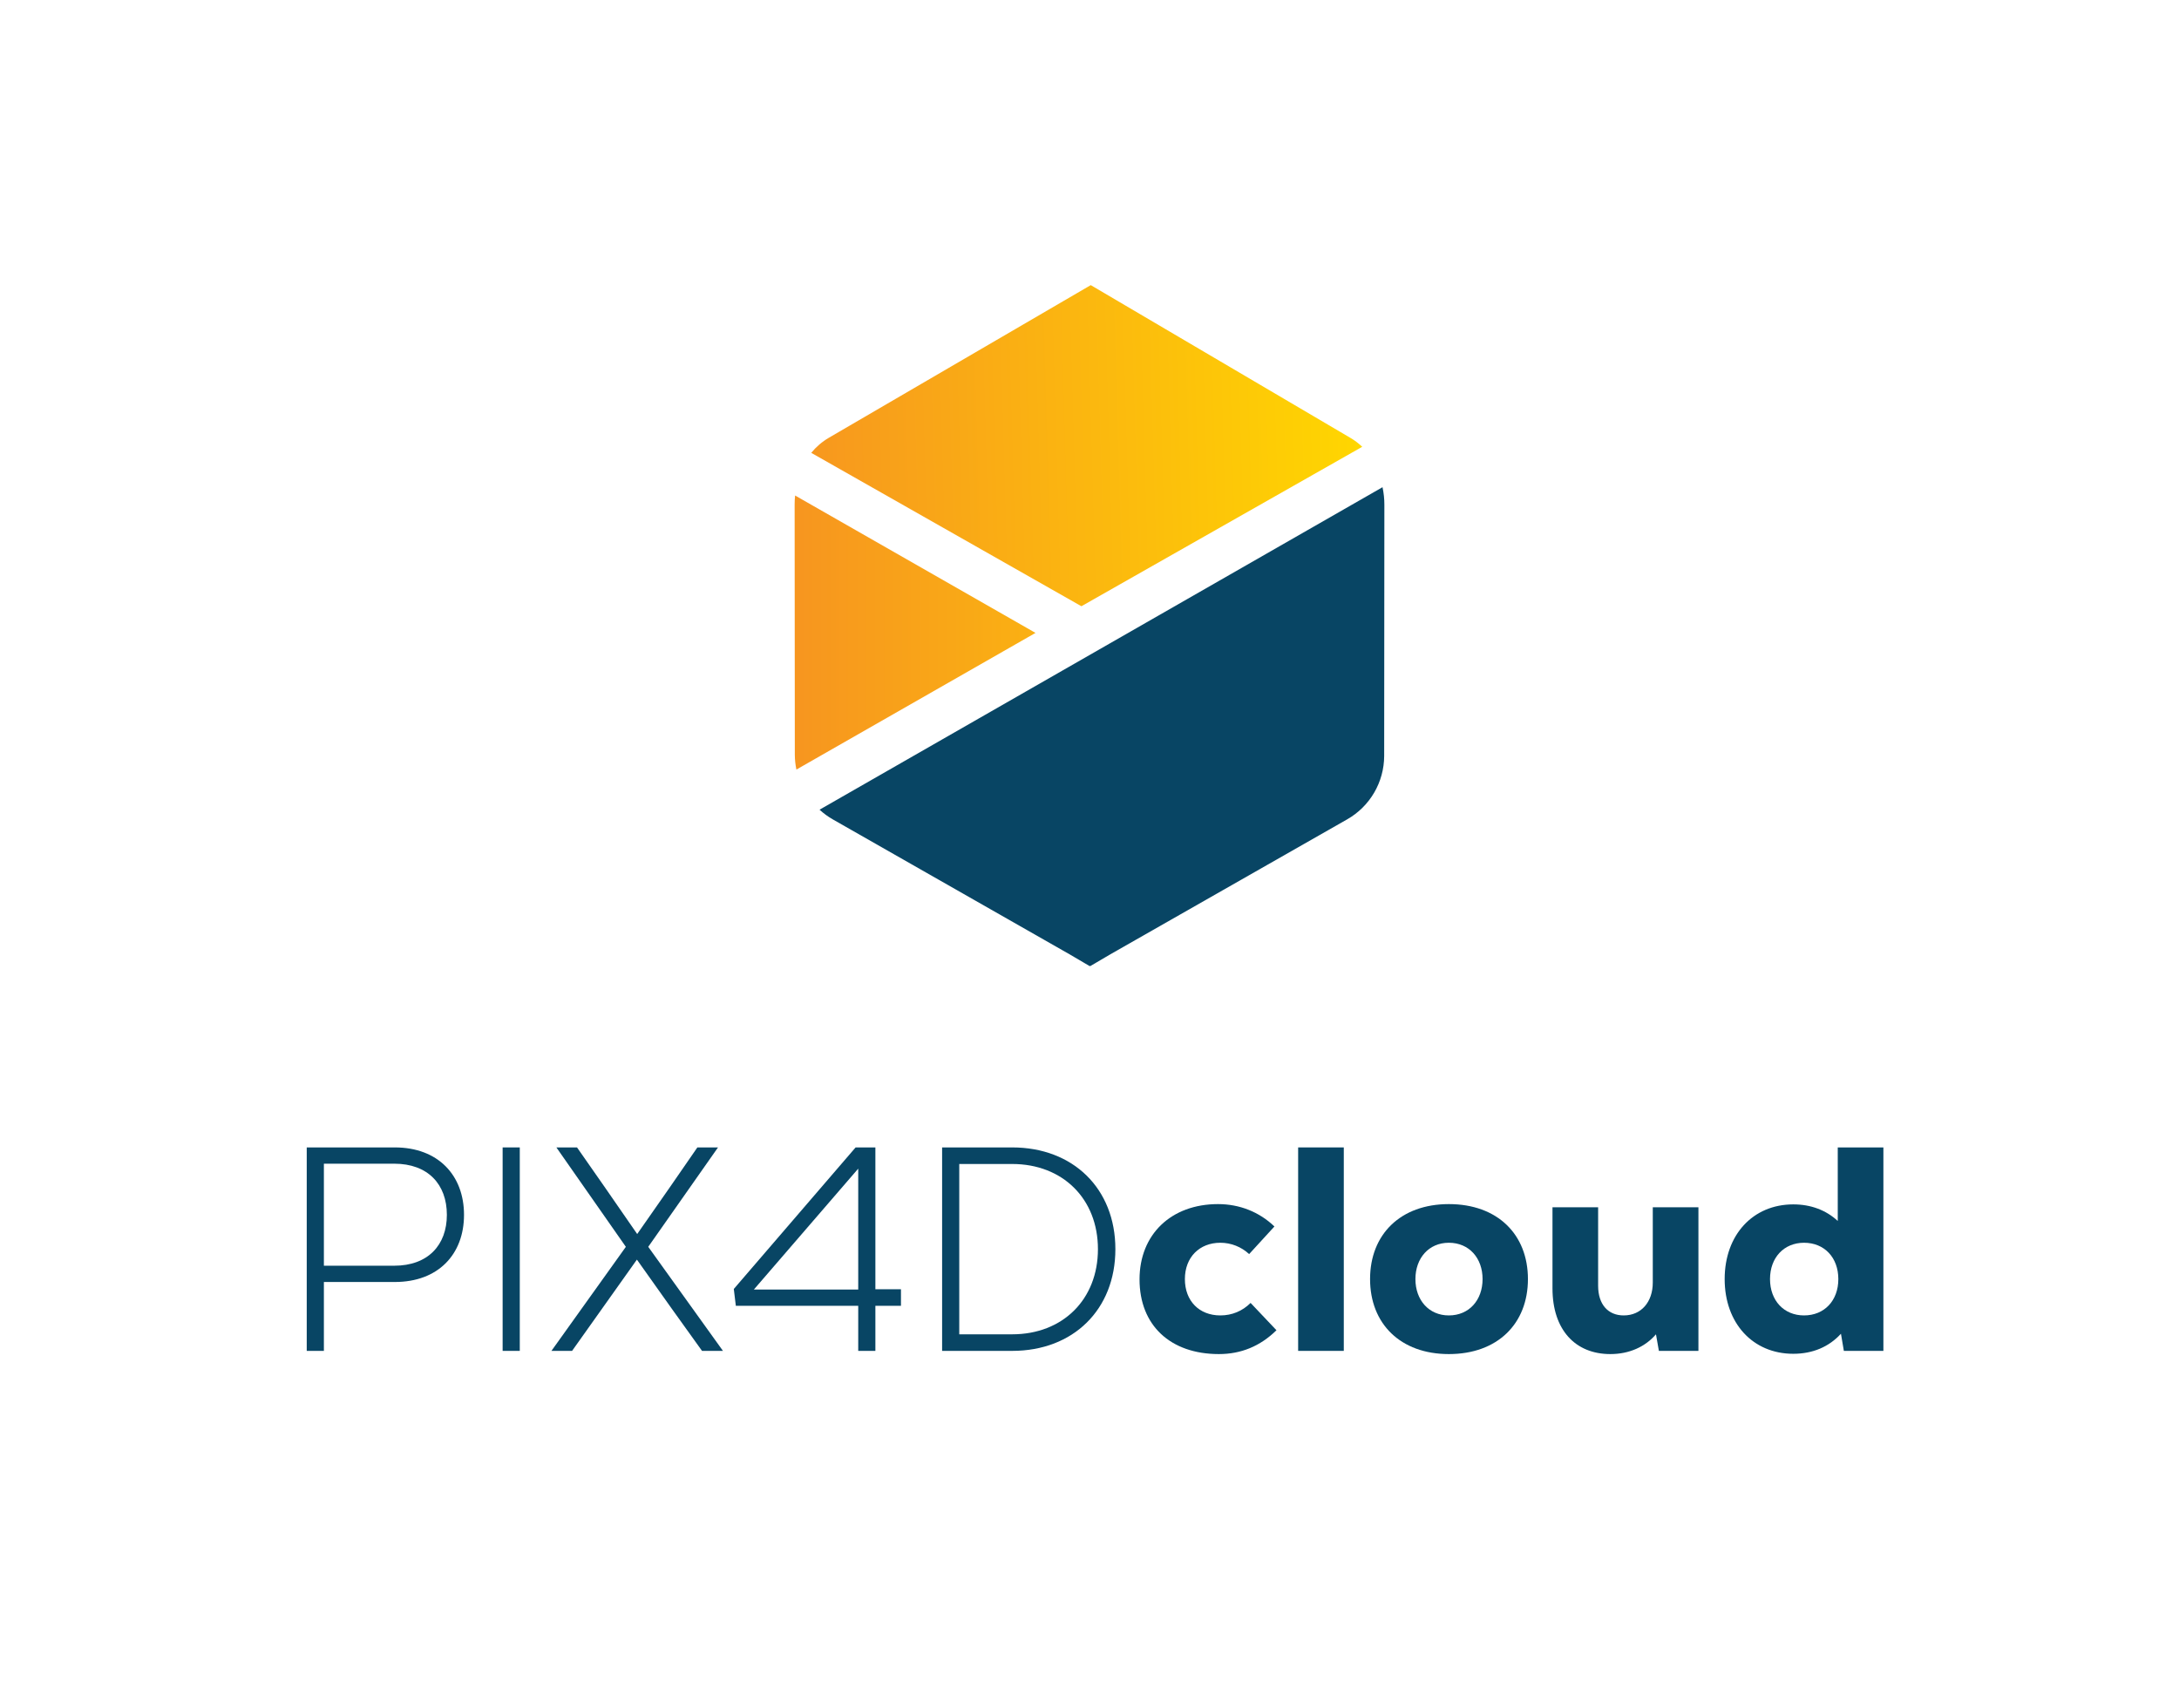
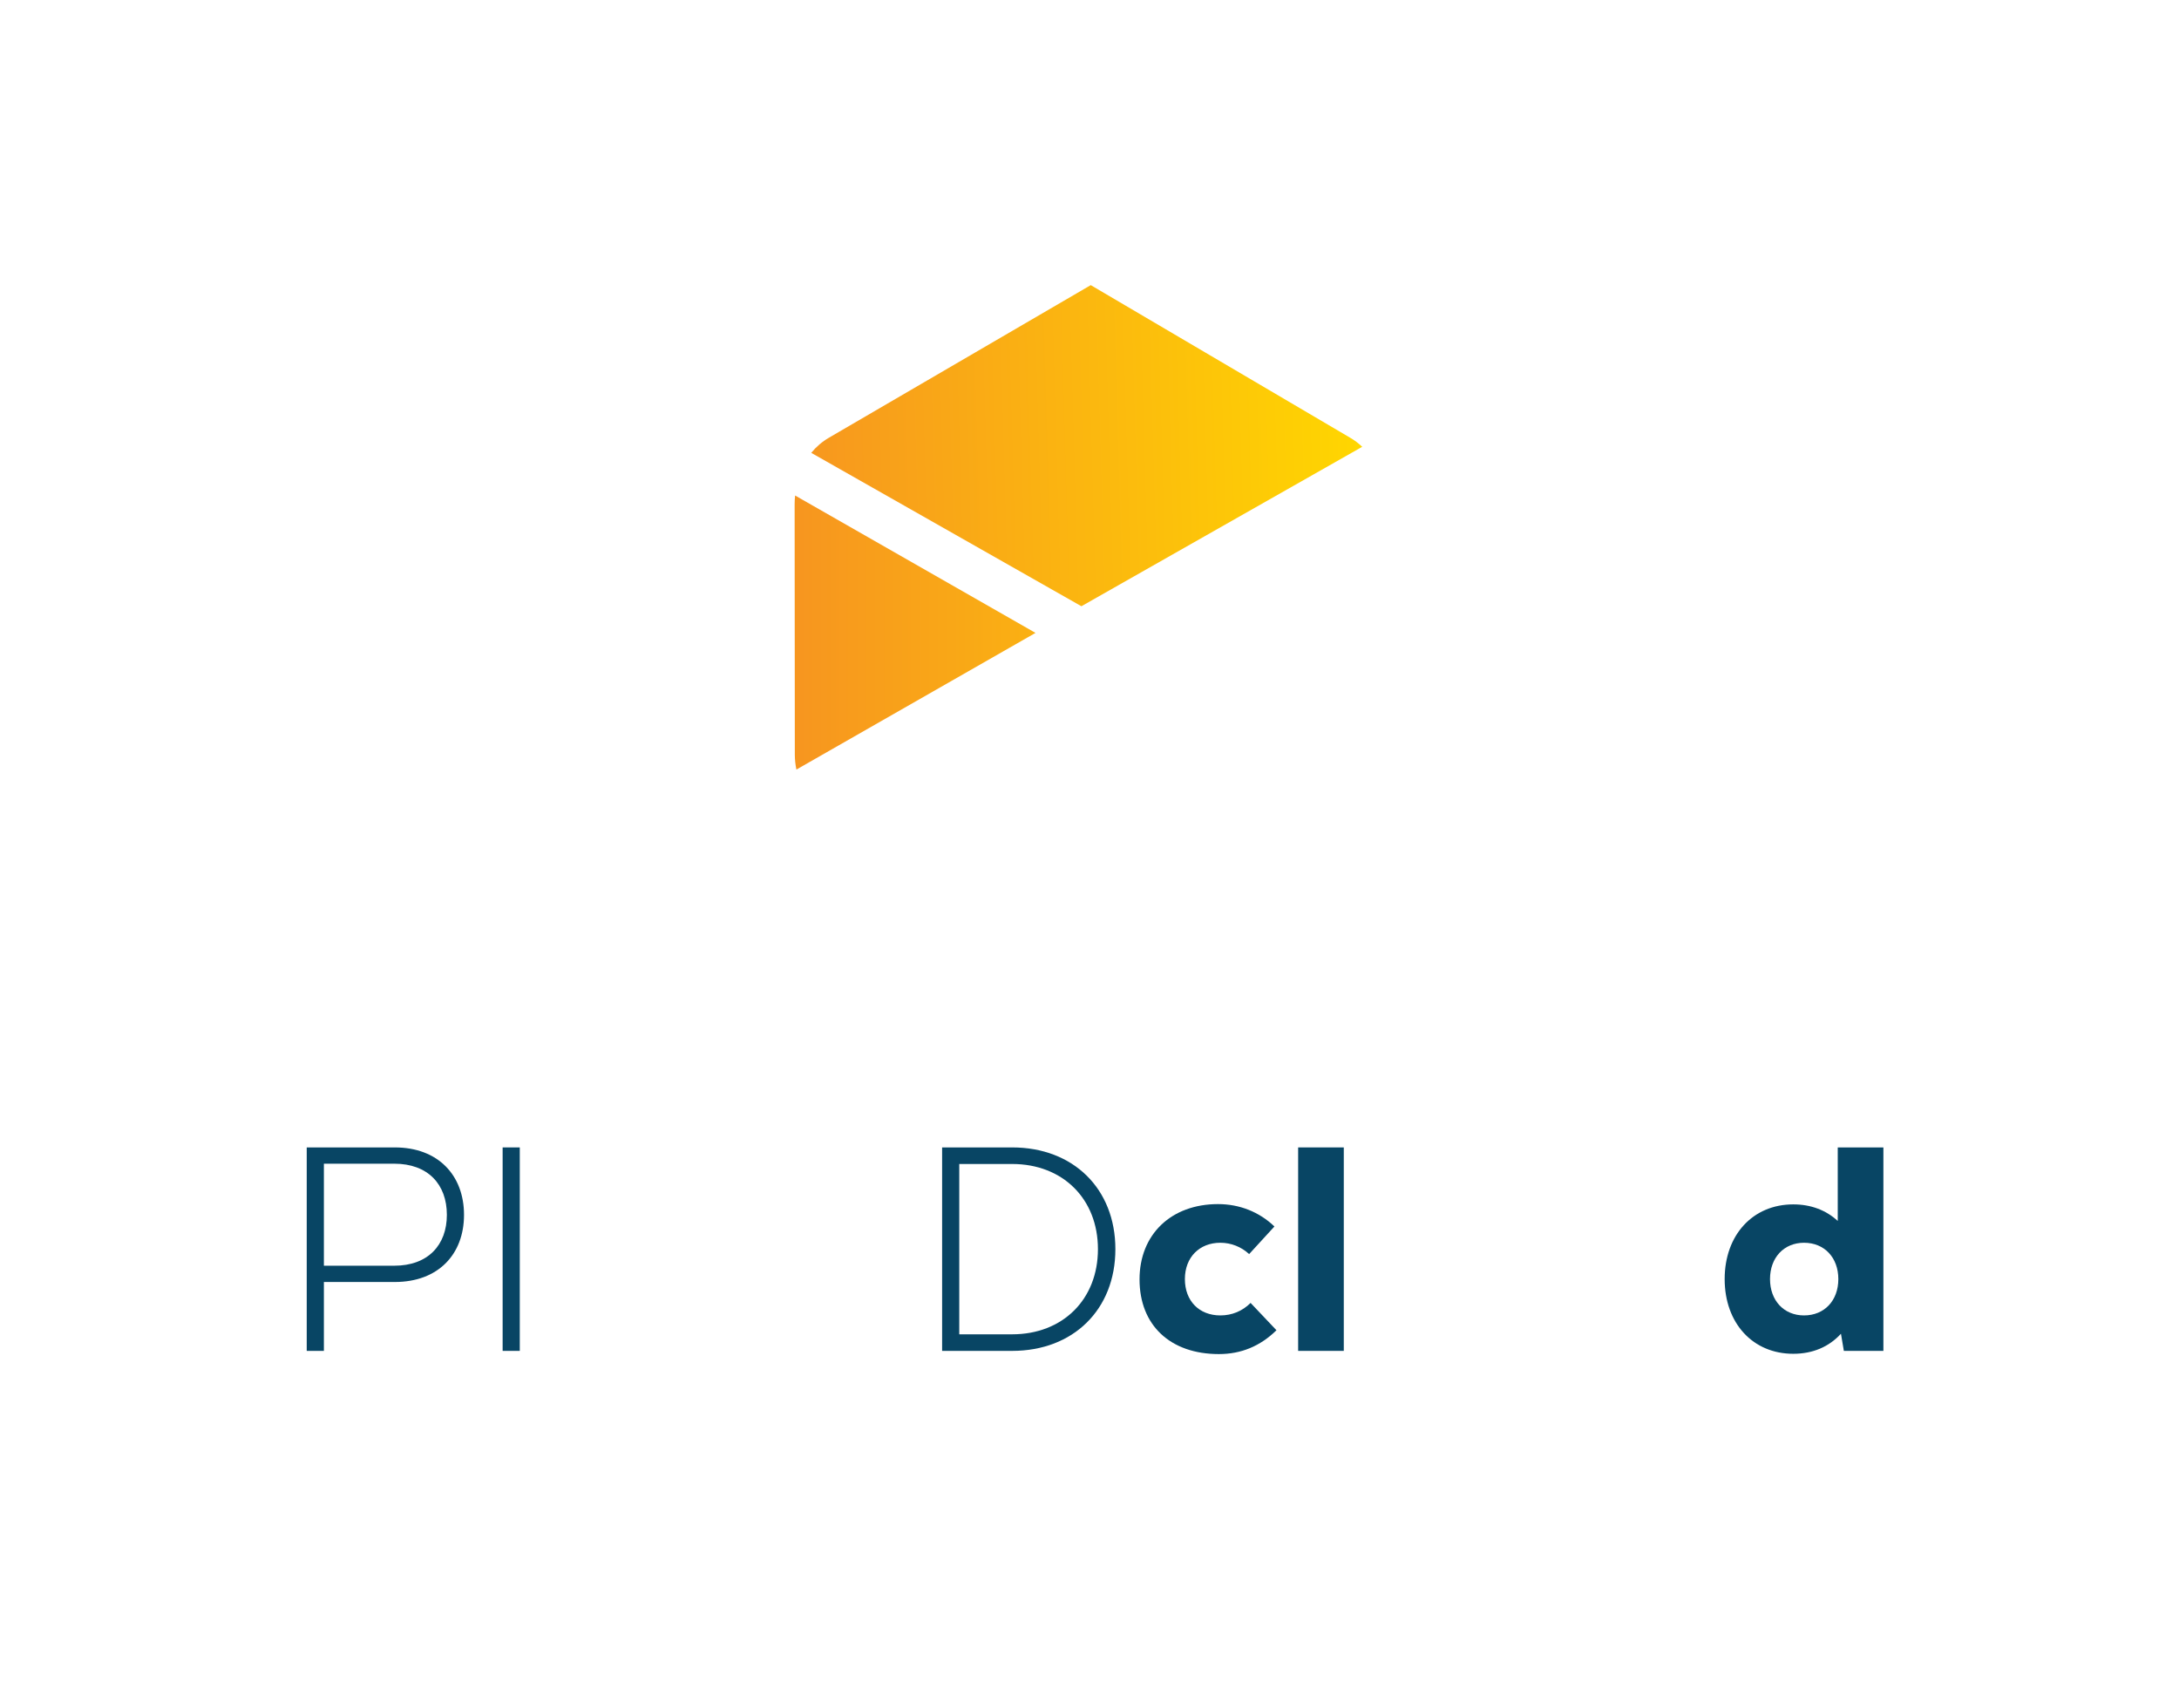
<svg xmlns="http://www.w3.org/2000/svg" width="787" height="617" viewBox="0 0 787 617" fill="none">
  <path d="M142.6 414.5H110.785V488H116.98V463.115H142.6C158.245 463.115 167.59 453.14 167.59 438.86C167.59 424.58 158.245 414.5 142.6 414.5ZM142.39 457.235H116.98V420.38H142.39C154.57 420.38 161.395 427.835 161.395 438.86C161.395 449.78 154.57 457.235 142.39 457.235Z" fill="#084564" />
  <path d="M181.537 488H187.732V414.5H181.537V488Z" fill="#084564" />
-   <path d="M234.129 450.41L259.329 414.5H251.874L241.794 429.095L230.139 445.79L218.589 429.095L208.404 414.5H200.949L226.044 450.41L199.164 488H206.619L230.034 455.03L242.634 472.775L253.554 488H261.114L234.129 450.41Z" fill="#084564" />
-   <path d="M325.406 465.74H316.166V414.5H309.026L265.031 465.635L265.766 471.725H309.971V488H316.166V471.725H325.406V465.74ZM309.971 422.165V465.845H272.276L309.971 422.165Z" fill="#084564" />
  <path d="M365.572 414.5H340.267V488H365.572C387.622 488 402.847 473.09 402.847 451.25C402.847 429.41 387.622 414.5 365.572 414.5ZM365.572 482.015H346.462V420.485H365.572C383.842 420.485 396.547 433.085 396.547 451.25C396.547 469.415 383.842 482.015 365.572 482.015Z" fill="#084564" />
  <path d="M440.237 489.155C448.217 489.155 455.147 486.32 461.027 480.545L451.682 470.675C448.742 473.615 444.962 475.19 440.762 475.19C433.097 475.19 427.952 469.94 427.952 462.065C427.952 454.19 433.202 448.94 440.762 448.94C444.647 448.94 448.322 450.41 451.157 453.035L460.292 443.06C454.832 437.81 447.692 434.975 439.922 434.975C423.017 434.975 411.572 445.895 411.572 462.17C411.572 478.76 422.702 489.155 440.237 489.155Z" fill="#084564" />
  <path d="M468.858 488H485.343V414.5H468.858V488Z" fill="#084564" />
-   <path d="M523.289 489.155C540.824 489.155 551.849 478.235 551.849 462.065C551.849 445.895 540.824 434.975 523.289 434.975C505.859 434.975 494.834 445.895 494.834 462.065C494.834 478.235 505.859 489.155 523.289 489.155ZM523.289 475.19C516.044 475.19 511.214 469.625 511.214 462.065C511.214 454.505 516.044 448.94 523.289 448.94C530.639 448.94 535.469 454.505 535.469 462.065C535.469 469.625 530.639 475.19 523.289 475.19Z" fill="#084564" />
-   <path d="M596.943 436.13V463.325C596.943 470.36 592.743 475.19 586.443 475.19C580.773 475.19 577.203 471.2 577.203 464.48V436.13H560.718V465.425C560.718 480.335 568.908 489.155 581.613 489.155C588.438 489.155 594.213 486.53 598.098 482.015L599.148 488H613.428V436.13H596.943Z" fill="#084564" />
  <path d="M663.75 414.5V441.065C659.55 437.18 654.09 435.08 647.685 435.08C633.09 435.08 622.905 446.105 622.905 462.065C622.905 478.025 633.09 489.05 647.685 489.05C654.72 489.05 660.6 486.53 664.905 481.805L665.955 488H680.235V414.5H663.75ZM651.57 475.19C644.325 475.19 639.285 469.835 639.285 462.065C639.285 454.295 644.325 448.94 651.57 448.94C658.92 448.94 663.96 454.295 663.96 462.065C663.96 469.835 658.92 475.19 651.57 475.19Z" fill="#084564" />
  <path d="M492 161.404C490.697 160.157 489.251 159.067 487.69 158.156L393.953 103L299.331 158.156C296.911 159.577 294.766 161.417 293 163.589L390.576 219L492 161.404Z" fill="url(#paint0_linear)" />
  <path d="M287.174 179C287.055 180.1 286.996 181.206 287 182.313L287.071 272.707C287.083 274.486 287.274 276.26 287.643 278L374 228.634L287.174 179Z" fill="url(#paint1_linear)" />
-   <path d="M296 292.499C297.451 293.834 299.046 295.002 300.756 295.982L386.257 344.714L393.554 349L393.665 348.936L393.777 349L401.073 344.714L486.574 295.982C490.608 293.683 493.966 290.362 496.31 286.353C498.655 282.344 499.903 277.788 499.929 273.143L500 182.388C500.006 180.241 499.782 178.099 499.33 176L296 292.499Z" fill="#084564" />
  <defs>
    <linearGradient id="paint0_linear" x1="288.239" y1="172.877" x2="494.458" y2="166.936" gradientUnits="userSpaceOnUse">
      <stop stop-color="#F7961F" />
      <stop offset="1" stop-color="#FFD700" />
    </linearGradient>
    <linearGradient id="paint1_linear" x1="288.59" y1="225.814" x2="499.279" y2="225.814" gradientUnits="userSpaceOnUse">
      <stop stop-color="#F7961F" />
      <stop offset="1" stop-color="#FFD700" />
    </linearGradient>
  </defs>
</svg>